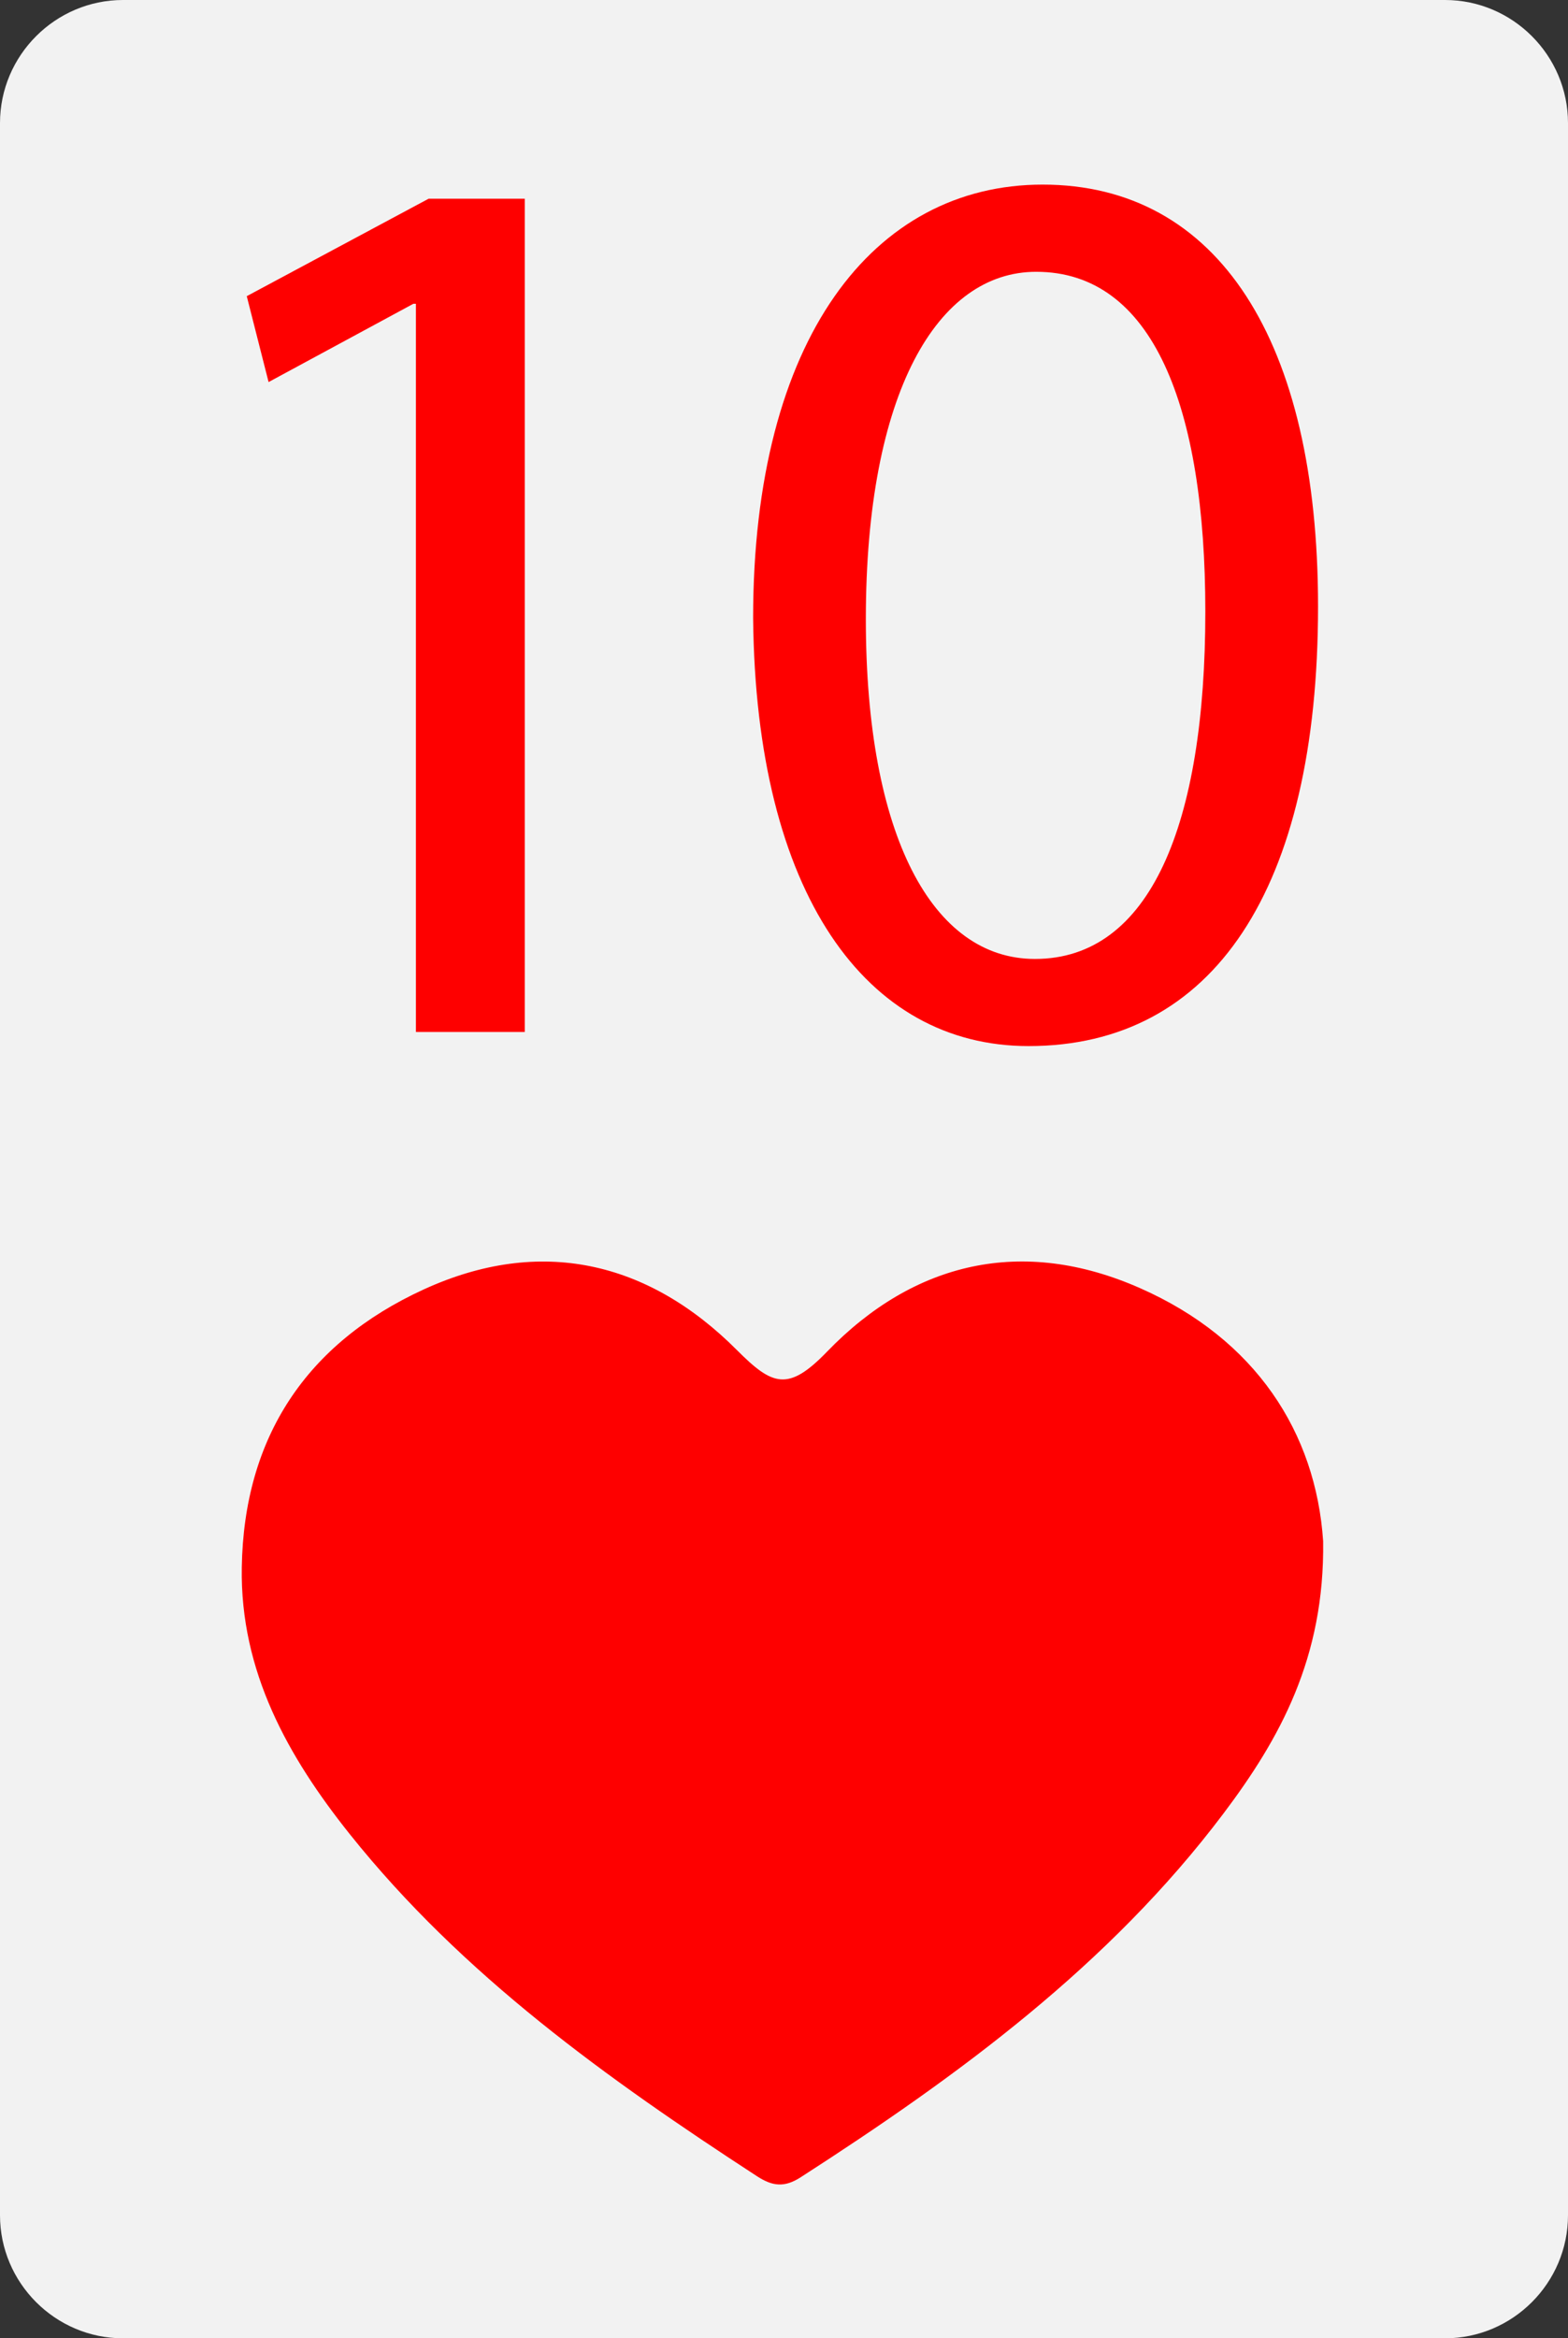
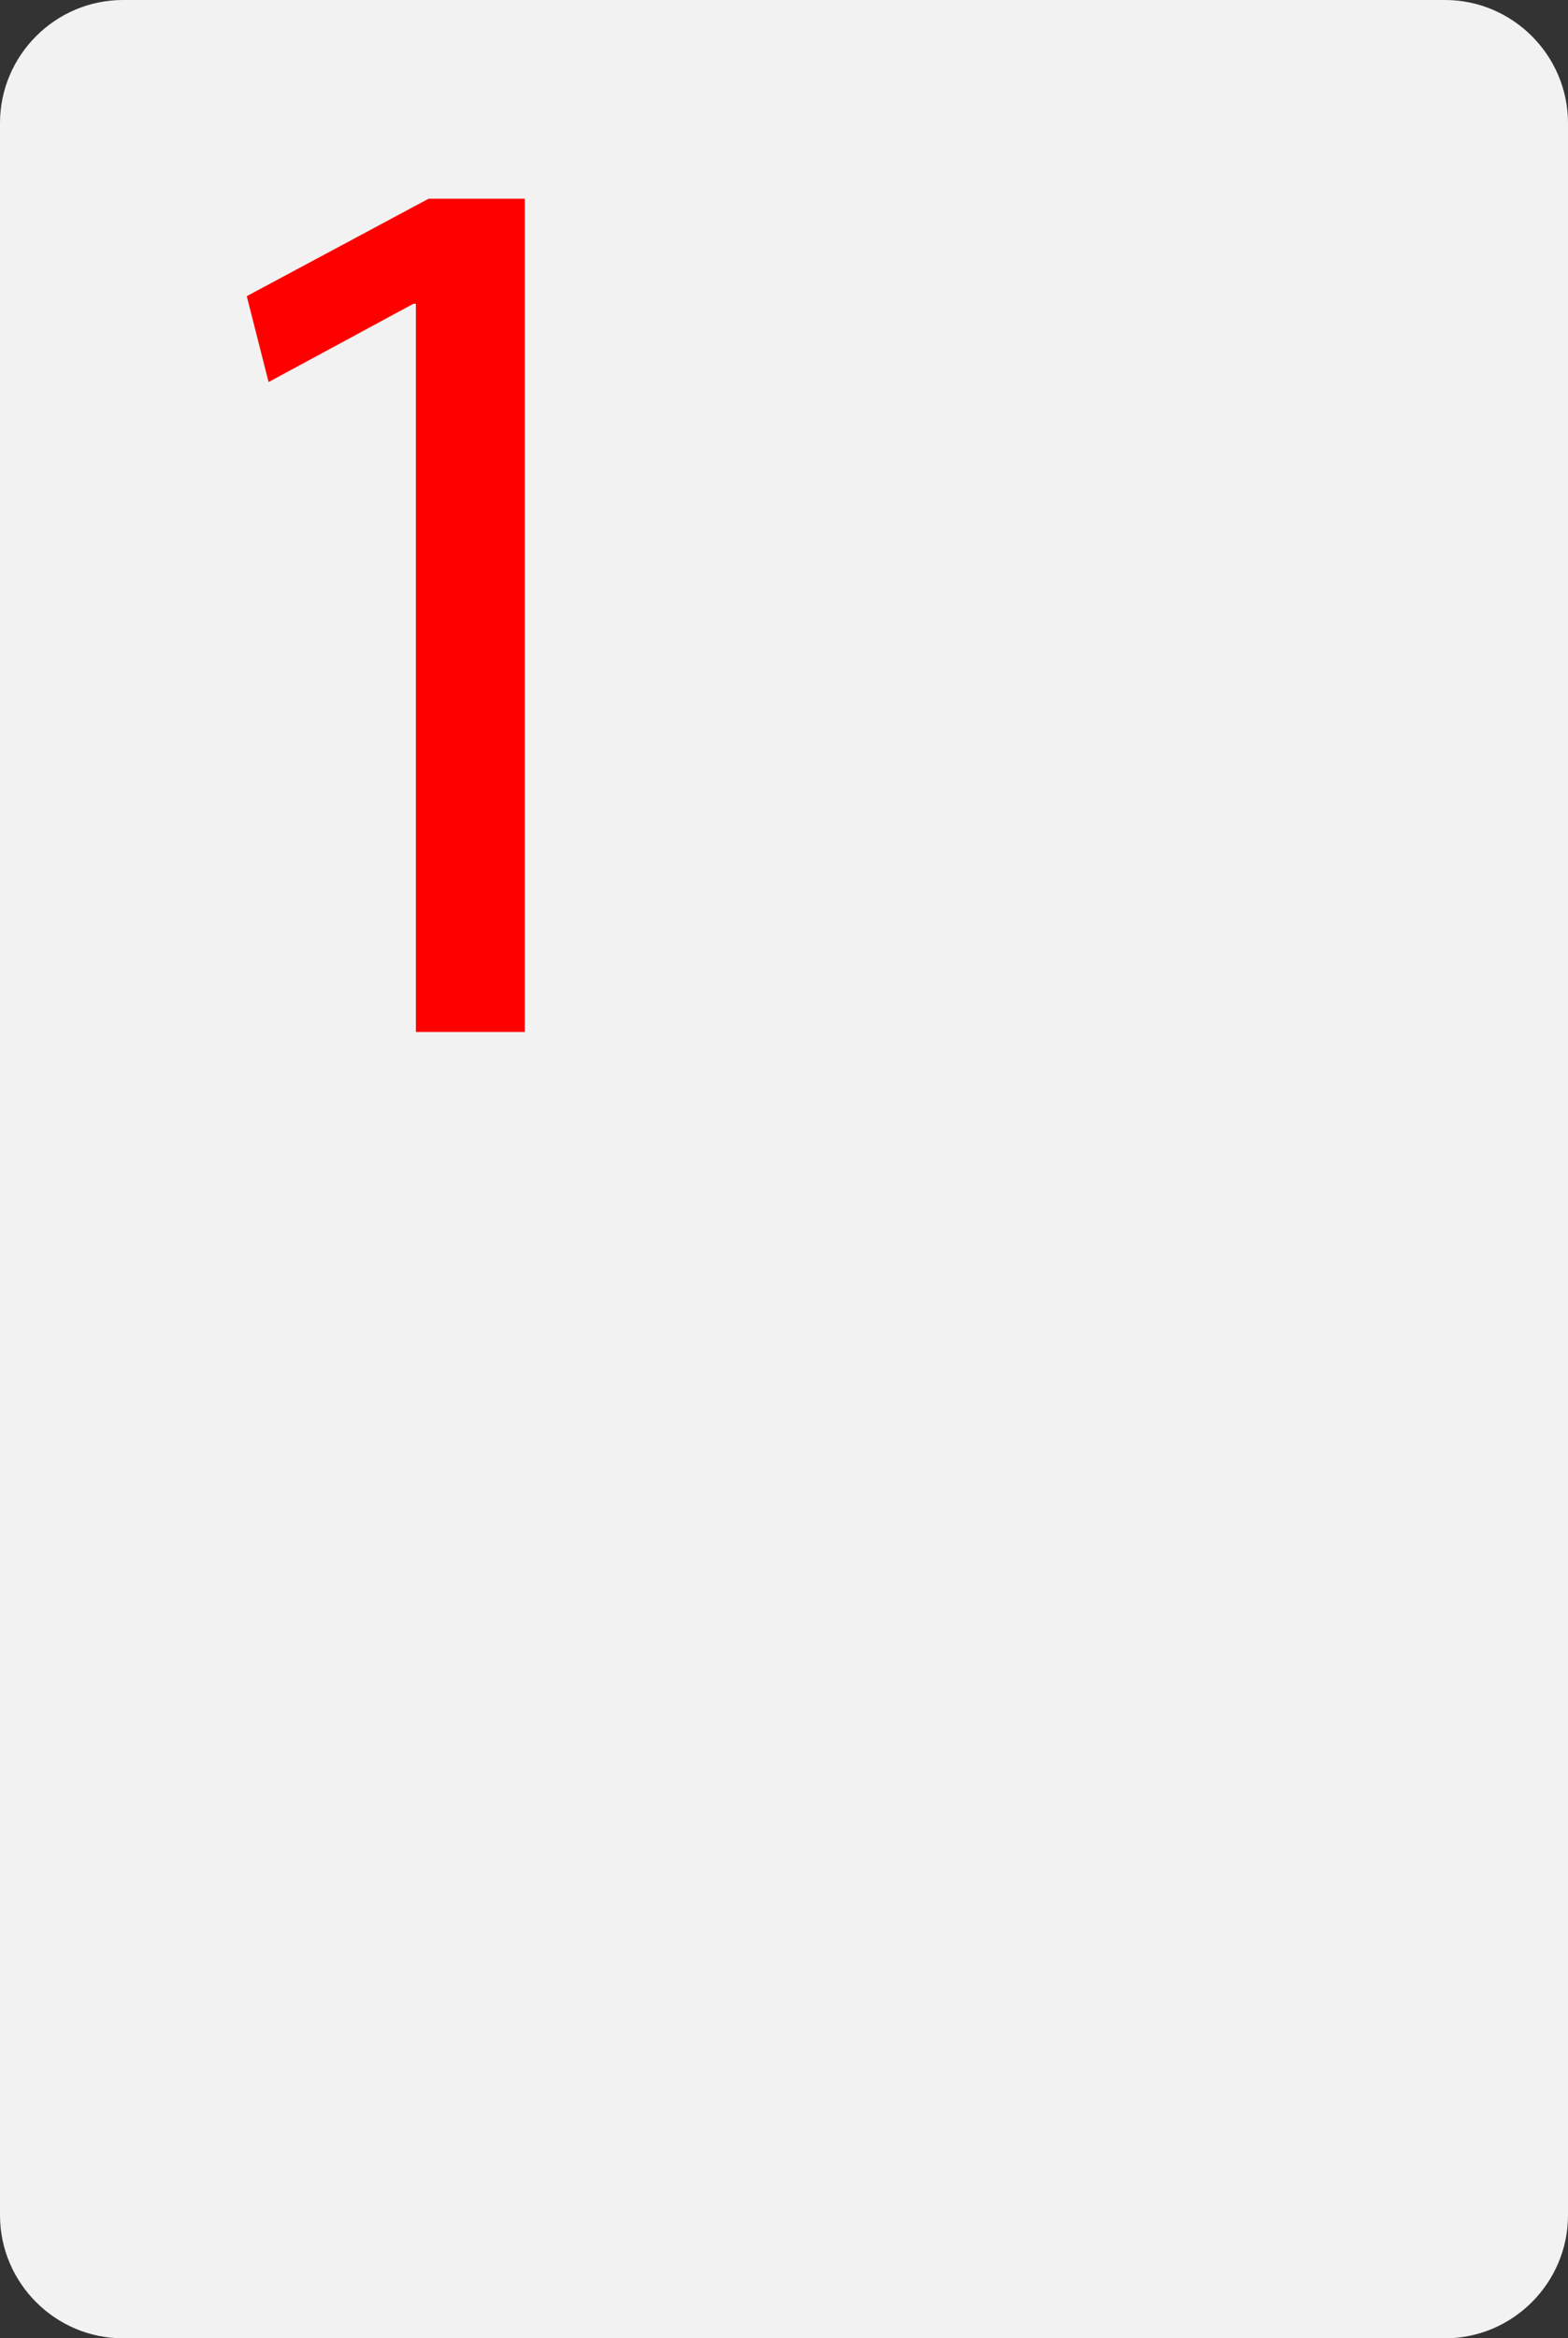
<svg xmlns="http://www.w3.org/2000/svg" version="1.1" id="Layer_1" x="0px" y="0px" viewBox="0 0 255 380" style="enable-background:new 0 0 255 380;" xml:space="preserve">
  <rect x="0" y="0" width="255" height="380" fill="#333333" stroke="none" />
  <style type="text/css">
	.st0{fill:#F2F2F2;}
	.st1{fill:#FE0000;}
	.st2{display:none;}
	.st3{display:inline;fill:#FE0000;}
</style>
  <g>
    <path class="st0" d="M255,360c0,11-9,20-20,20H20c-11,0-20-9-20-20V20C0,9,9,0,20,0h215c11,0,20,9,20,20V360z" />
  </g>
-   <path class="st1" d="M215.18,250.45c0.26,18.99-7.06,32.12-16.19,44.24c-18.59,24.67-43.1,42.61-68.78,59.14  c-2.65,1.71-4.6,1.45-7.07-0.15c-24.35-15.84-47.92-32.67-66.24-55.59c-10.06-12.59-17.85-26.46-17.58-43.34  c0.33-21.24,10.58-36.49,29.58-45.2c18.94-8.68,36.49-4.63,50.94,9.85c5.79,5.8,8.33,6.81,14.66,0.26  c14.17-14.65,31.81-18.74,50.87-10.34C204.26,217.64,213.99,232.85,215.18,250.45z" />
  <g class="st2">
    <path class="st3" d="M101.9,125.96L87.36,170H68.67l47.57-140h21.81l47.77,140H166.5l-14.95-44.04H101.9z M147.81,111.84   l-13.71-40.3c-3.12-9.14-5.19-17.45-7.27-25.55h-0.42c-2.08,8.31-4.36,16.82-7.06,25.34l-13.71,40.5H147.81z" />
  </g>
  <g class="st2">
    <path class="st3" d="M83.29,170v-11.43l14.62-14.19c35.16-33.47,51.05-51.25,51.25-72.01c0-13.98-6.78-26.9-27.32-26.9   c-12.49,0-22.88,6.36-29.23,11.65l-5.93-13.13C96.22,35.93,109.77,30,125.66,30c29.65,0,42.15,20.33,42.15,40.03   c0,25.42-18.43,45.97-47.44,73.92l-11.01,10.17v0.42h61.84V170H83.29z" />
  </g>
  <g class="st2">
    <path class="st3" d="M89.95,146.67c5.21,3.33,17.29,8.54,30,8.54c23.55,0,30.83-15,30.63-26.25c-0.21-18.96-17.29-27.08-35-27.08   h-10.2V88.13h10.2c13.33,0,30.21-6.87,30.21-22.92c0-10.83-6.88-20.42-23.75-20.42c-10.84,0-21.26,4.79-27.08,8.96l-4.79-13.33   C97.24,35.21,110.99,30,125.57,30c26.67,0,38.75,15.84,38.75,32.29c0,13.96-8.34,25.84-25,31.87v0.42   c16.67,3.33,30.21,15.83,30.21,34.78c0,21.67-16.88,40.63-49.37,40.63c-15.21,0-28.54-4.79-35.21-9.17L89.95,146.67z" />
  </g>
  <g class="st2">
    <path class="st3" d="M141.03,170v-38.13H75.98v-12.49L138.45,30h20.46v87.02h19.6v14.85h-19.6V170H141.03z M141.03,117.02V70.28   c0-7.33,0.22-14.65,0.65-21.97h-0.65c-4.31,8.19-7.75,14.21-11.63,20.68l-34.25,47.6v0.44H141.03z" />
  </g>
  <g class="st2">
-     <path class="st3" d="M167.27,45.68h-52.53l-5.29,35.37c3.17-0.42,6.14-0.85,11.23-0.85c10.59,0,21.18,2.33,29.65,7.41   c10.8,6.15,19.69,18,19.69,35.37c0,26.9-21.39,47.02-51.25,47.02c-15.04,0-27.75-4.23-34.31-8.47l4.66-14.19   c5.72,3.39,16.94,7.62,29.44,7.62c17.58,0,32.62-11.43,32.62-29.86c-0.22-17.79-12.07-30.5-39.6-30.5   c-7.84,0-13.99,0.85-19.07,1.48L101.4,30h65.87V45.68z" />
-   </g>
+     </g>
  <g class="st2">
-     <path class="st3" d="M160.42,45.02c-3.75-0.2-8.55,0-13.77,0.84c-28.8,4.79-44.03,25.87-47.15,48.19h0.62   c6.47-8.55,17.74-15.65,32.76-15.65c23.99,0,40.89,17.32,40.89,43.82c0,24.83-16.9,47.78-45.07,47.78c-29,0-47.99-22.54-47.99-57.8   c0-26.71,9.6-47.77,22.95-61.13c11.26-11.06,26.29-17.95,43.4-20.03c5.43-0.84,10.02-1.04,13.35-1.04V45.02z M155.2,123.26   c0-19.4-11.06-31.09-27.96-31.09c-11.06,0-21.29,6.89-26.29,16.69c-1.26,2.09-2.09,4.8-2.09,8.14   c0.42,22.33,10.64,38.81,29.83,38.81C144.56,155.81,155.2,142.66,155.2,123.26z" />
-   </g>
+     </g>
  <g class="st2">
    <path class="st3" d="M171.4,30v12.5L110.44,170h-19.6l60.74-123.84v-0.44H83.09V30H171.4z" />
  </g>
  <g class="st2">
    <path class="st3" d="M81.51,133.33c0-17.08,10.2-29.17,26.87-36.25l-0.2-0.62c-15-7.08-21.46-18.75-21.46-30.42   c0-21.45,18.13-36.04,41.87-36.04c26.25,0,39.37,16.46,39.37,33.33c0,11.46-5.62,23.75-22.29,31.67v0.62   c16.88,6.67,27.29,18.54,27.29,35c0,23.54-20.21,39.37-46.05,39.37C98.59,170,81.51,153.13,81.51,133.33z M154.43,132.5   c0-16.45-11.46-24.38-29.8-29.58c-15.84,4.58-24.38,15-24.38,27.91c-0.62,13.76,9.8,25.84,27.09,25.84   C143.8,156.67,154.43,146.46,154.43,132.5z M104.01,64.79c0,13.55,10.2,20.83,25.83,25c11.67-3.96,20.63-12.3,20.63-24.59   c0-10.83-6.45-22.08-22.92-22.08C112.34,43.13,104.01,53.13,104.01,64.79z" />
  </g>
  <g class="st2">
    <path class="st3" d="M93.15,154.91c3.96,0.42,8.55,0,14.81-0.63c10.64-1.45,20.65-5.83,28.36-13.13   c8.97-8.13,15.43-20.02,17.94-36.07h-0.63c-7.51,9.17-18.35,14.59-31.9,14.59c-24.4,0-40.04-18.35-40.04-41.5   c0-25.65,18.56-48.17,46.3-48.17s44.83,22.52,44.83,57.14c0,29.82-10.01,50.68-23.36,63.61c-10.43,10.21-24.82,16.47-39.41,18.14   c-6.67,1.04-12.51,1.25-16.89,1.04V154.91z M99.82,76.92c0,16.89,10.22,28.77,26.06,28.77c12.31,0,21.9-6.04,26.69-14.18   c1.04-1.66,1.67-3.75,1.67-6.67c0-23.14-8.55-40.87-27.74-40.87C110.87,43.97,99.82,57.74,99.82,76.92z" />
  </g>
  <g>
    <path class="st1" d="M67.64,49.37h-0.42L43.68,62.09l-3.55-13.96l29.58-15.84h15.63v135.42H67.64V49.37z" />
-     <path class="st1" d="M214.35,98.54c0,46.05-17.08,71.46-47.08,71.46c-26.45,0-44.38-24.79-44.79-69.58   C122.48,55,142.06,30,169.56,30C198.1,30,214.35,55.42,214.35,98.54z M140.81,100.63c0,35.21,10.83,55.21,27.5,55.21   c18.75,0,27.71-21.87,27.71-56.45c0-33.33-8.54-55.22-27.5-55.22C152.48,44.16,140.81,63.75,140.81,100.63z" />
  </g>
  <g class="st2">
-     <path class="st3" d="M139.25,30h17.78v92.18c0,36.58-17.98,47.82-41.69,47.82c-6.54,0-14.51-1.43-19.01-3.27L99,152.22   c3.68,1.43,8.99,2.66,14.92,2.66c15.93,0,25.34-7.16,25.34-34.13V30z" />
+     <path class="st3" d="M139.25,30h17.78v92.18c0,36.58-17.98,47.82-41.69,47.82c-6.54,0-14.51-1.43-19.01-3.27L99,152.22   c3.68,1.43,8.99,2.66,14.92,2.66c15.93,0,25.34-7.16,25.34-34.13V30" />
  </g>
  <g class="st2">
    <path class="st3" d="M177.66,170c-16.25-4.29-32.14-9.11-46.07-13.93c-2.49-0.89-4.99-1.79-7.32-1.79   c-28.57-1.07-53.04-22.14-53.04-60.89C71.24,54.82,94.81,30,127.31,30c32.68,0,53.93,25.36,53.93,60.89   c0,30.89-14.29,50.71-34.29,57.67v0.71c11.96,3.04,24.99,5.9,35.18,7.68L177.66,170z M164.81,91.61c0-24.11-12.5-48.93-38.04-48.93   c-26.25,0-39.11,24.28-38.92,50.35c-0.18,25.54,13.92,48.57,38.21,48.57C150.88,141.6,164.81,119.1,164.81,91.61z" />
  </g>
  <g class="st2">
-     <path class="st3" d="M77.25,30h18.07v67.51h0.62c3.75-5.4,7.48-10.38,11.01-14.96L149.74,30h22.44L121.5,89.41L176.12,170h-21.39   l-46.11-68.75l-13.29,15.37V170H77.25V30z" />
-   </g>
+     </g>
</svg>